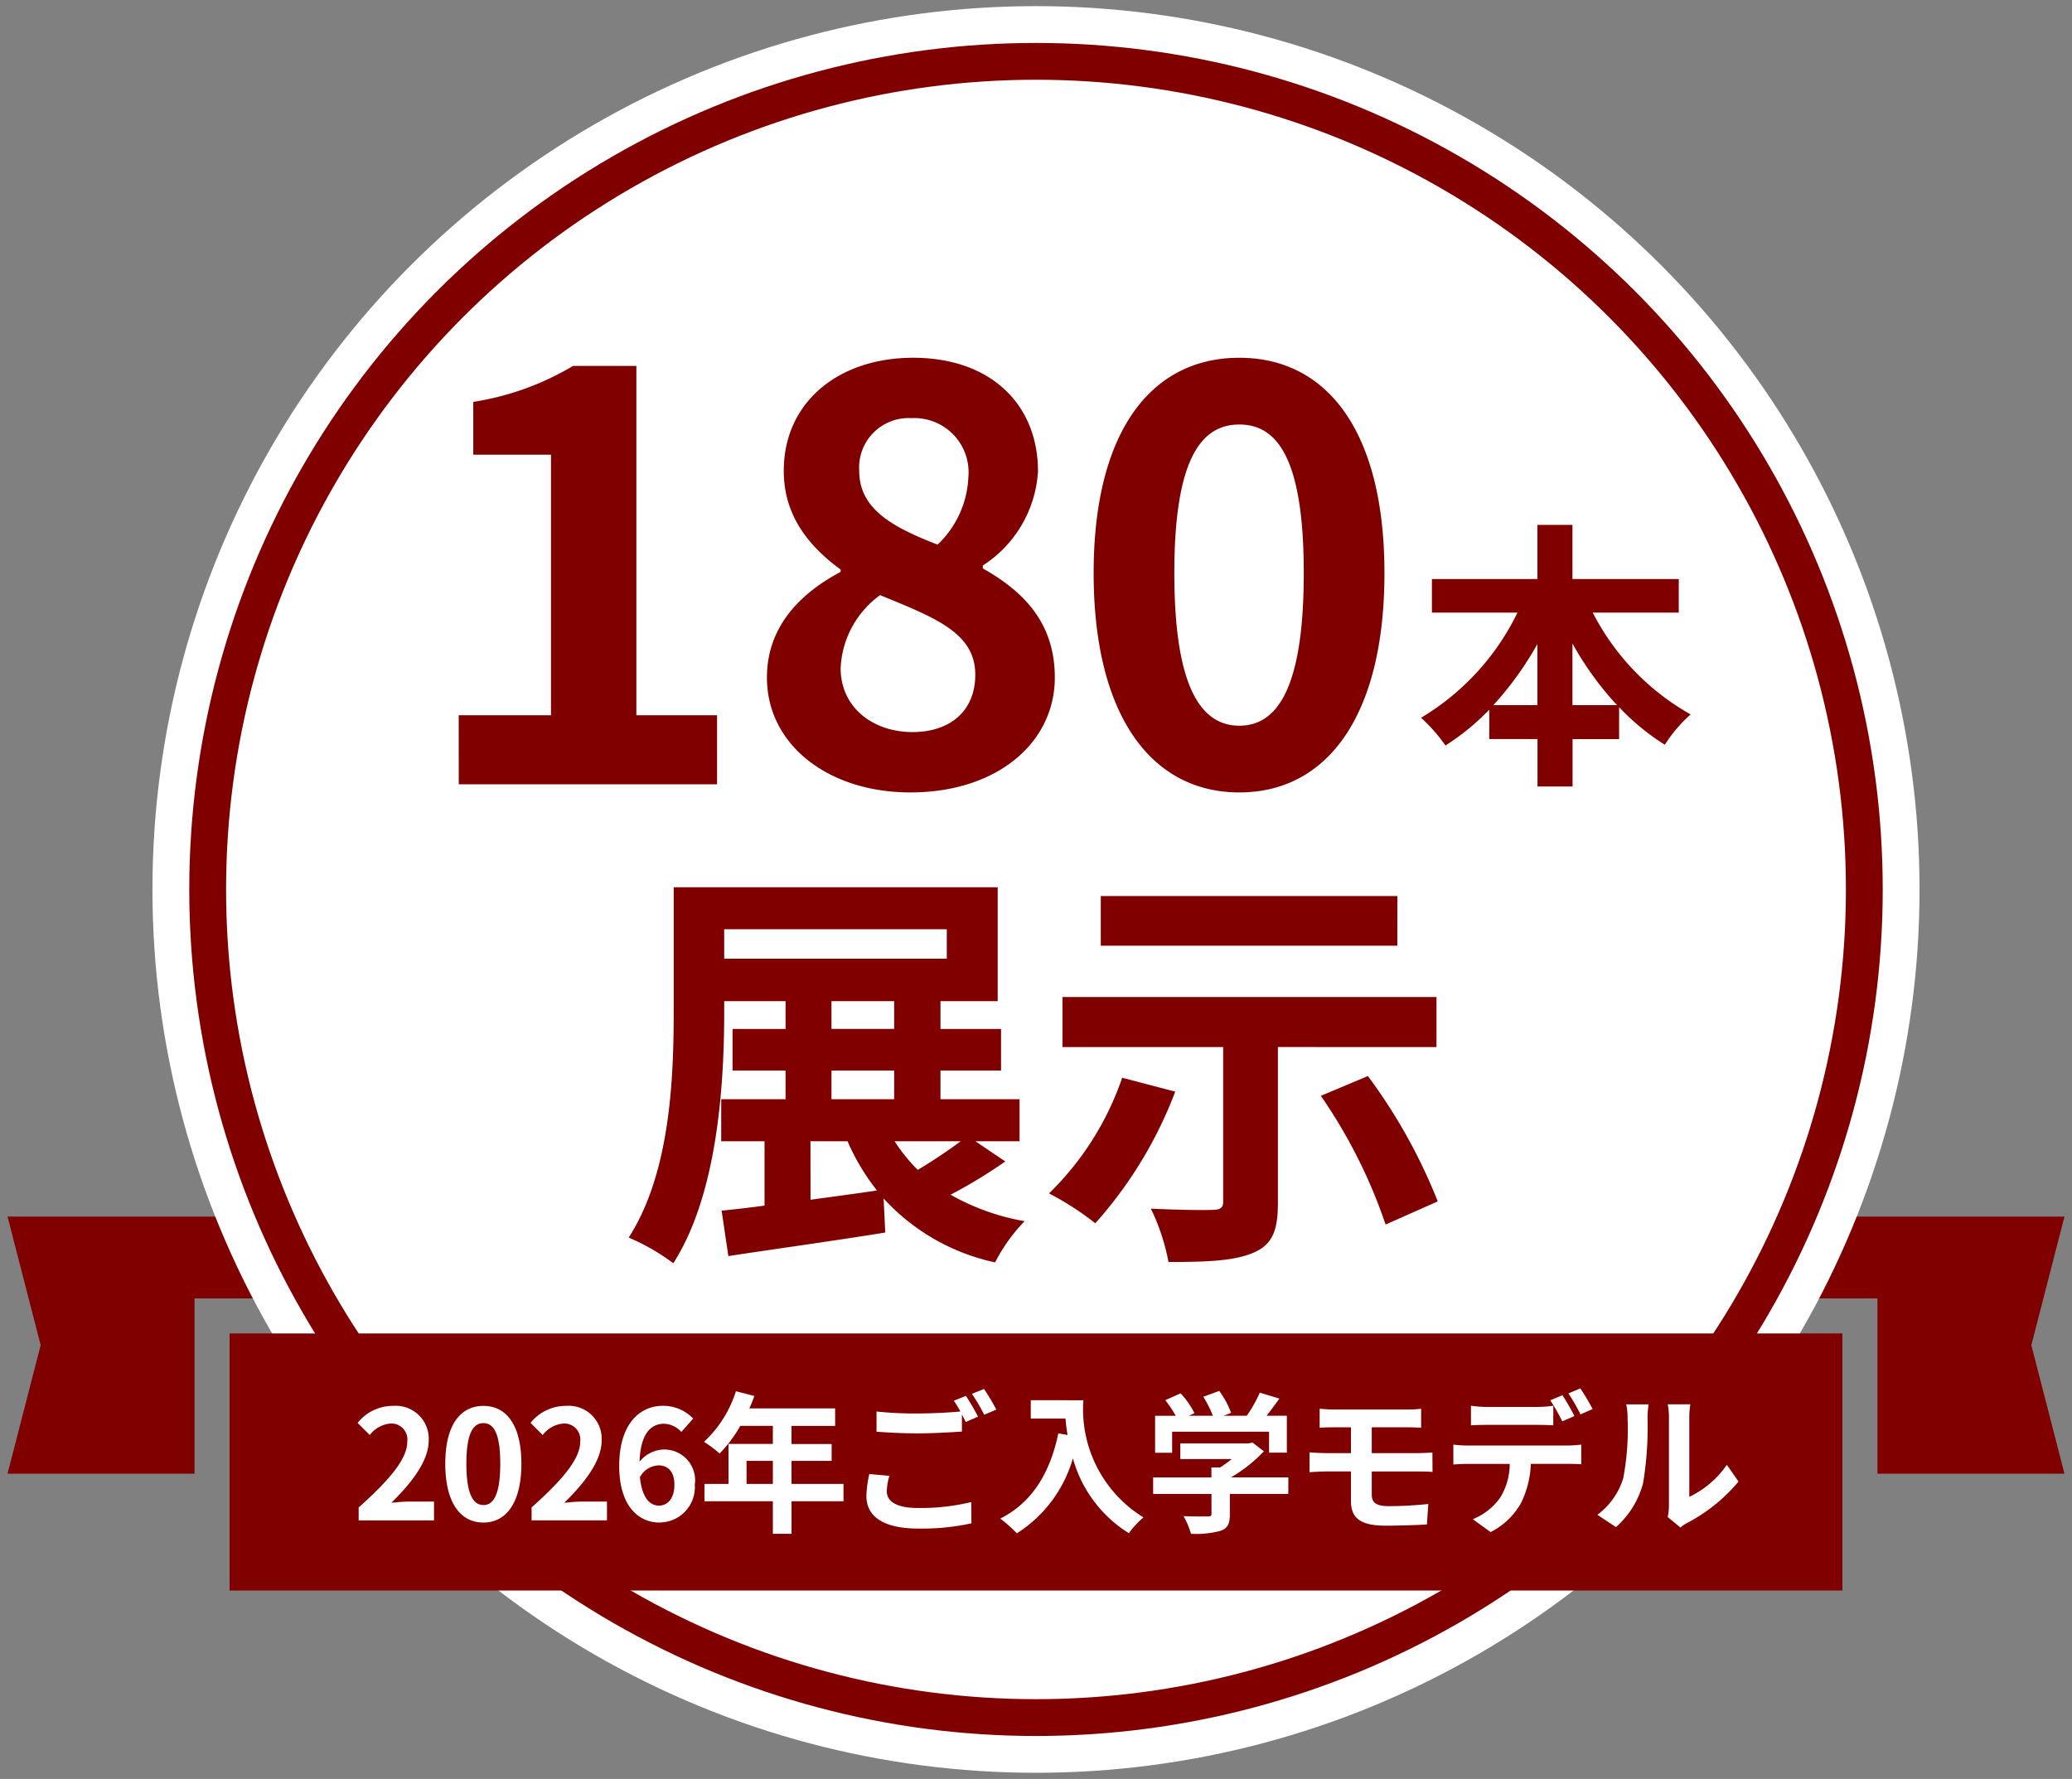
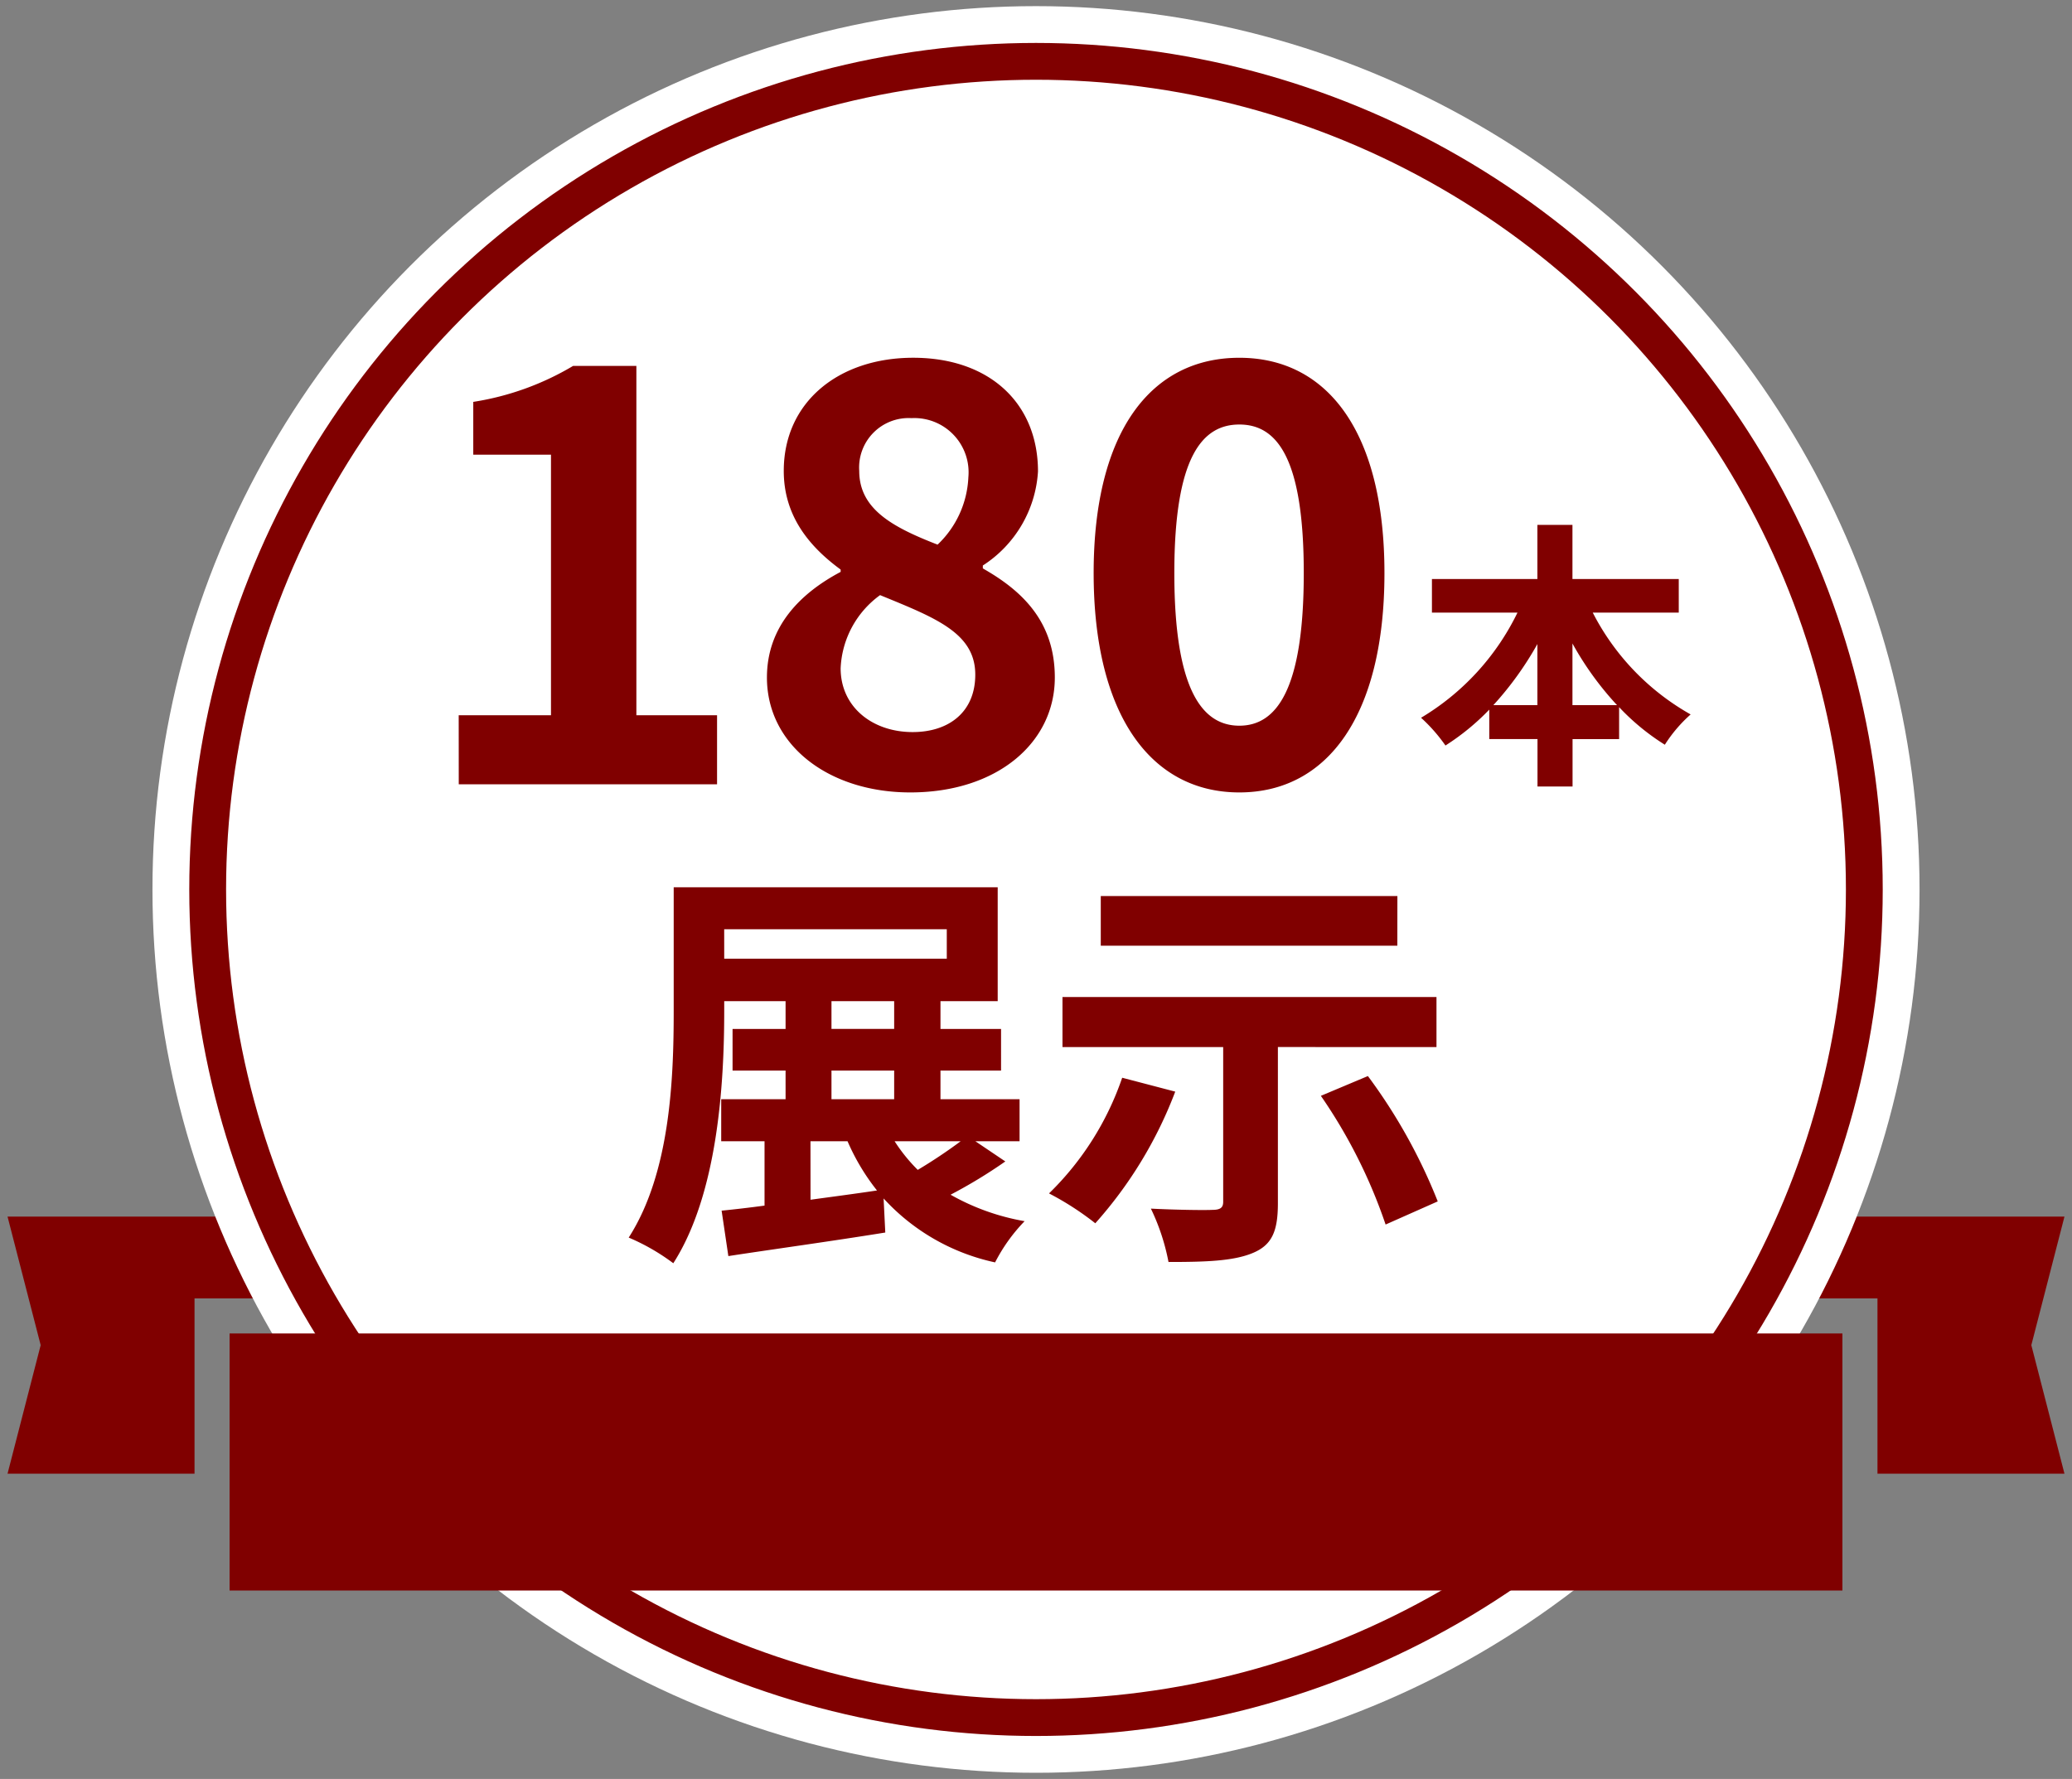
<svg xmlns="http://www.w3.org/2000/svg" width="141.832" height="121.8" viewBox="0 0 141.832 121.8">
  <rect x="0" y="0" width="141.832" height="121.8" fill="#808080" stroke="none" />
  <g id="icon-180" transform="translate(-752.084 -1271.1)">
    <path id="パス_1136" data-name="パス 1136" d="M1803.2,1260.6v-12H1792V1243h24l-2.268,8.8,2.268,8.8Z" transform="translate(-922.6 111.4)" fill="maroon" stroke="rgba(0,0,0,0)" stroke-width="0.8" />
    <path id="パス_1137" data-name="パス 1137" d="M1658.8,1260.6v-12H1670V1243h-24l2.268,8.8-2.268,8.8Z" transform="translate(-893.4 111.4)" fill="maroon" stroke="rgba(0,0,0,0)" stroke-width="0.8" />
    <g id="楕円形_67" data-name="楕円形 67" transform="translate(-911 117)">
      <ellipse id="楕円形_67-2" data-name="楕円形 67" cx="60.48" cy="60.48" rx="60.48" ry="60.48" transform="translate(1673.52 1154.52)" fill="#fff" stroke="rgba(0,0,0,0)" stroke-width="0.84" />
    </g>
    <g id="楕円形_67-3" data-name="楕円形 67" transform="translate(-908 120)">
      <g id="楕円形_67-4" data-name="楕円形 67" transform="translate(1673.04 1154.04)" fill="#fff" stroke="maroon" stroke-width="2.52">
        <circle cx="57.96" cy="57.96" r="57.96" stroke="none" />
        <circle cx="57.96" cy="57.96" r="56.7" fill="none" />
      </g>
    </g>
    <rect id="長方形_470" data-name="長方形 470" width="110.4" height="17.6" transform="translate(767.8 1362.4)" fill="maroon" stroke="rgba(0,0,0,0)" stroke-width="0.8" />
    <g id="グループ_628" data-name="グループ 628" transform="translate(266.5 57.5)">
      <path id="パス_1139" data-name="パス 1139" d="M10.79-3.9V-8.122A21.4,21.4,0,0,0,13.843-3.9Zm-5.414,0A22.373,22.373,0,0,0,8.39-8.083V-3.9Zm12.691-6.336v-2.3H10.79v-3.706H8.39v3.706H1.171v2.3H7.027a17.056,17.056,0,0,1-6.6,7.2,11.288,11.288,0,0,1,1.67,1.9,16.305,16.305,0,0,0,3-2.458v2.016h3.3V1.67h2.4V-1.574h3.187V-3.763a15.708,15.708,0,0,0,3.13,2.573,9.707,9.707,0,0,1,1.766-2.074,16.772,16.772,0,0,1-6.7-6.97Z" transform="translate(582.431 1265.78)" fill="maroon" stroke="rgba(0,0,0,0)" stroke-width="0.924" />
      <path id="パス_1140" data-name="パス 1140" d="M-65.113,0h17.681V-4.728h-5.523V-28.647h-4.331a19.071,19.071,0,0,1-6.834,2.463v3.616H-58.8v17.84h-6.317Zm30.908.556c5.96,0,9.893-3.417,9.893-7.867,0-3.854-2.265-5.96-4.927-7.47v-.2a8.252,8.252,0,0,0,3.775-6.437c0-4.688-3.337-7.787-8.542-7.787-5.086,0-8.86,3.02-8.86,7.748,0,3.02,1.669,5.125,3.894,6.754v.159c-2.7,1.43-5.046,3.7-5.046,7.231C-44.019-2.7-39.807.556-34.205.556Zm1.867-16.966C-35.4-17.6-37.7-18.833-37.7-21.455a3.387,3.387,0,0,1,3.576-3.616,3.714,3.714,0,0,1,3.894,4.053A6.754,6.754,0,0,1-32.338-16.409ZM-34.046-3.576c-2.742,0-4.927-1.708-4.927-4.371a6.522,6.522,0,0,1,2.7-5.006c3.775,1.55,6.516,2.583,6.516,5.443C-29.755-4.967-31.543-3.576-34.046-3.576ZM-11.681.556c6.039,0,9.933-5.284,9.933-15.019,0-9.655-3.894-14.741-9.933-14.741s-9.973,5.046-9.973,14.741C-21.654-4.728-17.72.556-11.681.556Zm0-4.569c-2.543,0-4.45-2.463-4.45-10.45,0-7.946,1.907-10.171,4.45-10.171s4.41,2.225,4.41,10.171C-7.271-6.476-9.138-4.013-11.681-4.013Z" transform="translate(582.1 1267.3)" fill="maroon" stroke="rgba(0,0,0,0)" stroke-width="0.924" />
    </g>
    <path id="パス_1138" data-name="パス 1138" d="M-15.638-5.76H-13.1a14.928,14.928,0,0,0,2.016,3.37c-1.526.23-3.082.432-4.55.634ZM-14.2-10.6h4.291V-8.64H-14.2Zm0-4.752h4.291v1.9H-14.2Zm-7.344-4.925H-6.307v2.016H-21.542ZM-5.357-5.76A34.675,34.675,0,0,1-8.294-3.8,11.5,11.5,0,0,1-9.878-5.76Zm1.008,0h3.024V-8.64H-6.739V-10.6h4.147V-13.45H-6.739v-1.9h3.917v-7.8H-25v8.5C-25-10.08-25.229-3.6-28.08.835a14.518,14.518,0,0,1,3.053,1.757C-22-2.131-21.542-9.619-21.542-14.659v-.691h4.2v1.9h-3.629V-10.6h3.629V-8.64h-4.406v2.88h2.966v4.406c-1.066.144-2.074.259-2.938.346l.461,3.11c3-.461,7-1.008,10.742-1.613l-.115-2.333A14.438,14.438,0,0,0-3,2.534,11.693,11.693,0,0,1-.979-.288,15.7,15.7,0,0,1-6.048-2.1,34.2,34.2,0,0,0-2.3-4.378ZM24.538-22.55H4.234v3.4h20.3ZM5.7-10.109A20.177,20.177,0,0,1,.691-2.189,19.881,19.881,0,0,1,3.859-.144,28.867,28.867,0,0,0,9.331-9.158Zm21.514-2.1v-3.427H1.613v3.427h11v10.6c0,.4-.2.547-.749.547-.547.029-2.563,0-4.2-.086A14.732,14.732,0,0,1,8.87,2.506c2.506,0,4.406-.058,5.731-.6,1.354-.547,1.757-1.5,1.757-3.427V-12.211ZM19.3-8.87A35.583,35.583,0,0,1,23.731-.058L27.3-1.642a37.549,37.549,0,0,0-4.781-8.582Z" transform="translate(823.2 1355)" fill="maroon" stroke="rgba(0,0,0,0)" stroke-width="0.924" />
-     <path id="パス_1141" data-name="パス 1141" d="M-47.164,0h5.158V-1.29H-43.67c-.364,0-.874.042-1.258.083,1.4-1.373,2.558-2.87,2.558-4.264a2.258,2.258,0,0,0-2.423-2.371,3.089,3.089,0,0,0-2.444,1.165l.832.832a2.014,2.014,0,0,1,1.414-.79,1.1,1.1,0,0,1,1.154,1.248c0,1.186-1.238,2.631-3.328,4.5Zm8.538.146c1.57,0,2.6-1.373,2.6-4.025s-1.03-3.962-2.6-3.962-2.61,1.3-2.61,3.962S-40.2.146-38.626.146Zm0-1.2c-.666,0-1.165-.666-1.165-2.829s.5-2.777,1.165-2.777,1.154.624,1.154,2.777S-37.96-1.05-38.626-1.05Zm3.3,1.05h5.158V-1.29h-1.664c-.364,0-.874.042-1.258.083,1.4-1.373,2.558-2.87,2.558-4.264a2.258,2.258,0,0,0-2.423-2.371A3.089,3.089,0,0,0-35.4-6.677l.832.832a2.014,2.014,0,0,1,1.414-.79A1.1,1.1,0,0,1-32-5.387c0,1.186-1.238,2.631-3.328,4.5Zm8.674-3.765c.666,0,1.1.426,1.1,1.331,0,.946-.478,1.425-1.05,1.425-.645,0-1.165-.541-1.31-1.945A1.5,1.5,0,0,1-26.655-3.765Zm.083,3.91a2.419,2.419,0,0,0,2.413-2.579,2.108,2.108,0,0,0-2.2-2.413,2.216,2.216,0,0,0-1.581.832c.062-1.934.79-2.6,1.674-2.6a1.671,1.671,0,0,1,1.186.562l.811-.915a2.833,2.833,0,0,0-2.09-.874c-1.55,0-2.974,1.227-2.974,4.1C-29.338-1.03-28.038.146-26.572.146ZM-20.613-2.5V-4.077h1.8V-2.5Zm6.635,0h-3.557V-4.077h2.746V-5.231h-2.746V-6.469h2.985v-1.2h-5.876a6.64,6.64,0,0,0,.343-.853l-1.258-.322a8.02,8.02,0,0,1-2.184,3.463,9.572,9.572,0,0,1,1.071.8,9.346,9.346,0,0,0,1.414-1.893h2.226v1.238H-21.85V-2.5h-1.643V-1.31h4.68V.915h1.279V-1.31h3.557Zm3.141-.551-1.373-.125a7.6,7.6,0,0,0-.2,1.5c0,1.435,1.2,2.236,3.578,2.236A15.948,15.948,0,0,0-5.221.2l-.01-1.456a14.814,14.814,0,0,1-3.65.406c-1.5,0-2.132-.468-2.132-1.144A3.9,3.9,0,0,1-10.837-3.047ZM-5.6-8.528l-.822.333a7.674,7.674,0,0,1,.447.738c-.8.073-1.924.135-2.912.135a24.4,24.4,0,0,1-2.829-.135v1.383c.842.062,1.747.114,2.839.114.988,0,2.278-.073,3.006-.125V-7.249c.094.177.187.354.26.51l.842-.364A15.356,15.356,0,0,0-5.6-8.528ZM-4.358-9l-.832.333a11.026,11.026,0,0,1,.842,1.435l.832-.354A14.849,14.849,0,0,0-4.358-9Zm3.2.77v1.258H1.217c.031.354.073.728.146,1.123L.728-5.959C.156-3.224-1.082-1.217-3.245-.125A9.878,9.878,0,0,1-2.111.884,9,9,0,0,0,1.726-4.254,8.787,8.787,0,0,0,5.554.874a6.659,6.659,0,0,1,1-1.082A8.682,8.682,0,0,1,2.444-8.226ZM8.518-6.074h6.635v1.435H16.37V-7.166H14.986c.281-.364.593-.78.874-1.175l-1.342-.406a8.694,8.694,0,0,1-.894,1.581h-1.57l.5-.2a6.1,6.1,0,0,0-.811-1.5l-1.092.4a7.257,7.257,0,0,1,.655,1.3H9.672l.374-.177A5.668,5.668,0,0,0,9.1-8.7l-1.05.468a8.749,8.749,0,0,1,.718,1.071H7.353v2.527H8.518Zm7.956,3.13H12.542A10.073,10.073,0,0,0,14.8-4.732l-.78-.6-.27.062H9.079V-4.2H12.6a7.035,7.035,0,0,1-.8.572h-.593v.686H7.218V-1.81h3.994V-.458c0,.146-.052.187-.27.187S9.963-.26,9.3-.291A5.521,5.521,0,0,1,9.807.915a6.305,6.305,0,0,0,2.018-.2c.51-.177.645-.5.645-1.144V-1.81h4Zm2.142-4.7v1.3c.3-.021.634-.031,1.009-.031h1.134v1.768h-1.7c-.322,0-.842-.031-1.134-.052V-3.3c.312-.021.832-.052,1.134-.052h1.7v2.007c0,1.05.468,1.706,2.371,1.706.978,0,2.153-.042,2.829-.083l.094-1.4c-.832.083-1.747.146-2.683.146-.832,0-1.186-.208-1.186-.78V-3.349h3.172c.229,0,.7,0,.988.031l-.01-1.331c-.27.021-.79.042-1.009.042H22.183V-6.375h2.444c.374,0,.666.021.936.031v-1.3a7.756,7.756,0,0,1-.936.052h-5C19.25-7.592,18.918-7.623,18.616-7.644Zm10.358-.208V-6.51c.312-.021.759-.031,1.113-.031h3.4c.364,0,.77.01,1.123.031V-7.852a8.163,8.163,0,0,1-1.123.083h-3.4A7.781,7.781,0,0,1,28.974-7.852ZM27.768-5.19v1.362c.291-.021.7-.042,1-.042h2.86a4.469,4.469,0,0,1-.645,2.3A4.247,4.247,0,0,1,29.1-.083L30.316.8a4.929,4.929,0,0,0,2.09-2,6.6,6.6,0,0,0,.666-2.673h2.506c.291,0,.686.01.946.031V-5.19a7.865,7.865,0,0,1-.946.062H28.766A7.918,7.918,0,0,1,27.768-5.19Zm7.467-3.38-.832.343a13.242,13.242,0,0,1,.822,1.446l.832-.364C35.859-7.53,35.5-8.185,35.235-8.57Zm1.227-.468-.822.343a12.269,12.269,0,0,1,.832,1.435l.832-.364A16.266,16.266,0,0,0,36.462-9.038Zm5.98,8.809.874.718a2.222,2.222,0,0,1,.447-.312,11.451,11.451,0,0,0,3.526-2.839l-.8-1.144a6.586,6.586,0,0,1-2.569,2.194V-7.051a5.281,5.281,0,0,1,.073-.9h-1.55a4.611,4.611,0,0,1,.083.894V-1A3.958,3.958,0,0,1,42.442-.229ZM37.627-.385,38.9.458a6.1,6.1,0,0,0,1.851-2.985A22.947,22.947,0,0,0,41.059-7a6.85,6.85,0,0,1,.073-.946H39.6a3.947,3.947,0,0,1,.094.957,17.921,17.921,0,0,1-.3,4.118A4.906,4.906,0,0,1,37.627-.385Z" transform="translate(823.8 1375.2)" fill="#fff" />
  </g>
</svg>